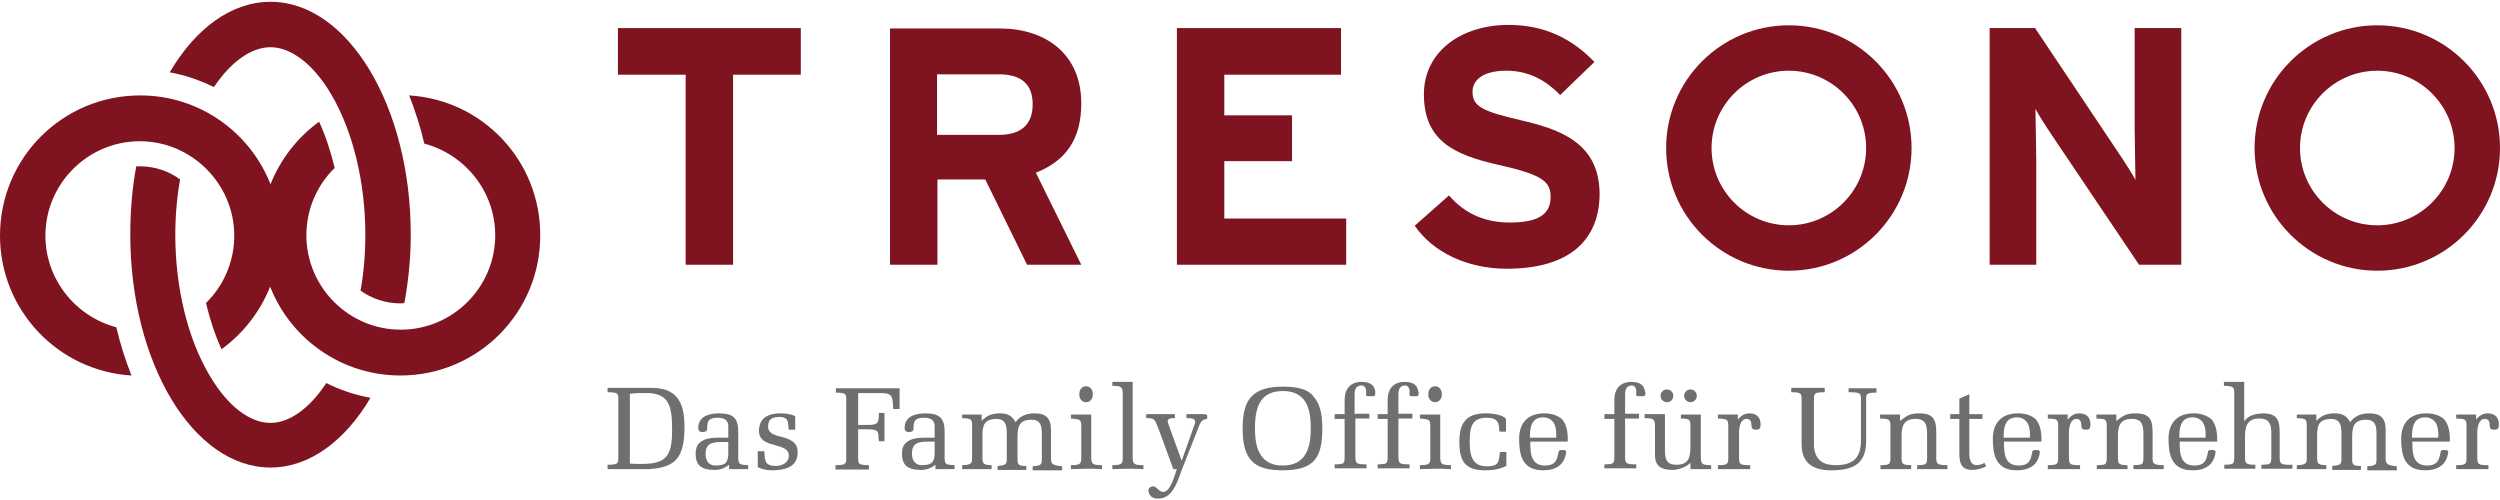
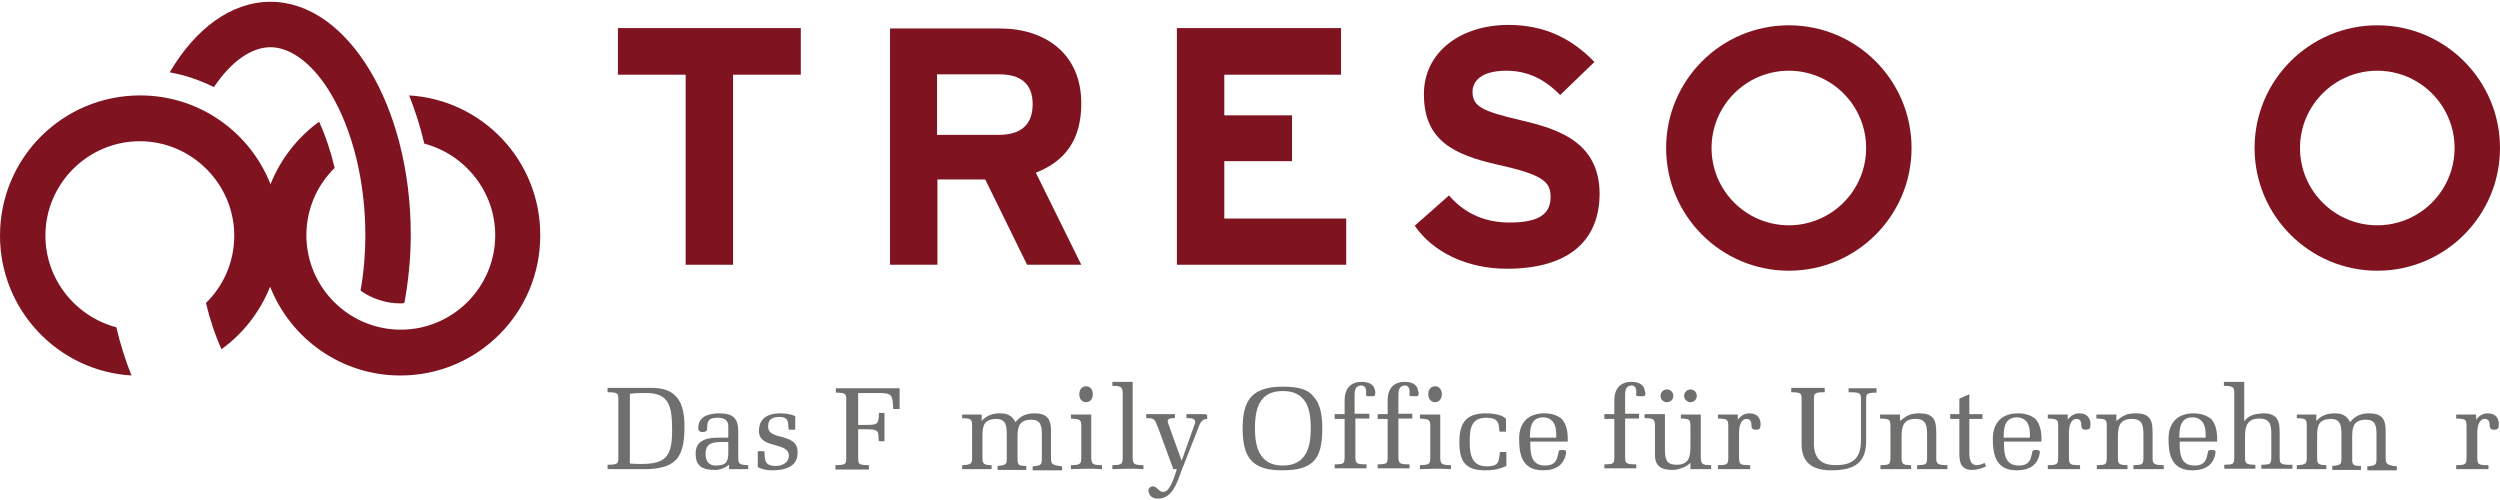
<svg xmlns="http://www.w3.org/2000/svg" version="1.1" x="0px" y="0px" viewBox="0 0 627.5 124.6" style="enable-background:new 0 0 627.5 124.6;" xml:space="preserve" width="300" height="60">
  <style type="text/css">
	.st0{fill:none;}
	.st1{fill:#7F131F;}
	.st2{fill:#6F6F6E;}
</style>
  <g id="Schutzzone">
    <rect x="-52.4" y="-52.7" class="st0" width="753.8" height="229.3" />
  </g>
  <g id="Ebene_3">
    <g>
      <path class="st1" d="M102.7,23.5c1.5,3.8,2.8,7.8,3.8,12.1c10.2,2.7,17.8,12,17.8,23c0,13.1-10.7,23.7-23.7,23.7    c-13.1,0-23.7-10.7-23.7-23.7c0-6.6,2.7-12.6,7.1-16.9c-1-4.2-2.3-8.1-3.9-11.6c-5.4,3.9-9.7,9.4-12.2,15.7    c-5.1-13-17.8-22.3-32.7-22.3C15.7,23.5,0,39.2,0,58.7c0,18.7,14.6,34,33,35.1c-1.5-3.8-2.8-7.8-3.8-12.1    c-10.2-2.7-17.8-12-17.8-23c0-13.1,10.7-23.7,23.7-23.7s23.7,10.7,23.7,23.7c0,6.6-2.7,12.6-7.1,16.9c1,4.2,2.3,8.1,3.9,11.6    c5.4-3.9,9.7-9.4,12.2-15.7c5.1,13,17.8,22.3,32.7,22.3c19.4,0,35.1-15.7,35.1-35.1C135.7,39.9,121.1,24.6,102.7,23.5" />
      <path class="st1" d="M67.9,11.4C73,11.4,78.6,15.6,83,23c5.5,9.2,8.7,22.1,8.7,35.5c0,4.8-0.4,9.5-1.2,14c2.8,2,6.3,3.2,10,3.2    c0.3,0,0.7,0,1-0.1c1-5.4,1.6-11.2,1.6-17.2C103.1,26.2,87.3,0,67.9,0C58,0,49,6.8,42.6,17.7c3.9,0.7,7.6,2,11.1,3.7    C58,15,63.1,11.4,67.9,11.4" />
-       <path class="st1" d="M67.9,105.7c-5.2,0-10.7-4.2-15.1-11.6C47.2,84.9,44,71.9,44,58.5c0-4.7,0.4-9.4,1.2-13.9    c-2.8-2.1-6.3-3.3-10.1-3.3c-0.3,0-0.6,0-0.9,0c-1,5.4-1.5,11.1-1.5,17.1c0,32.3,15.8,58.5,35.2,58.5c9.8,0,18.7-6.7,25.1-17.5    c-3.9-0.7-7.7-2-11.1-3.7C77.7,102.1,72.6,105.7,67.9,105.7" />
      <path class="st1" d="M449,56.1c-10.7,0-19.4-8.7-19.4-19.4s8.7-19.4,19.4-19.4c10.7,0,19.4,8.7,19.4,19.4S459.7,56.1,449,56.1     M449,5.9c-17,0-30.8,13.8-30.8,30.8S432,67.5,449,67.5c17,0,30.8-13.8,30.8-30.8S466,5.9,449,5.9" />
-       <path class="st1" d="M535.8,31.7c0,3.3,0.2,10.8,0.2,13c-0.8-1.5-2.7-4.5-4.2-6.7l-21-31.4h-11.4V66h11.7V39.9    c0-3.3-0.2-10.8-0.2-13c0.8,1.5,2.7,4.5,4.2,6.7L536.9,66h10.6V6.6h-11.7V31.7z" />
      <path class="st1" d="M596.7,56.1c-10.7,0-19.4-8.7-19.4-19.4s8.7-19.4,19.4-19.4c10.7,0,19.4,8.7,19.4,19.4S607.4,56.1,596.7,56.1     M596.7,5.9c-17,0-30.8,13.8-30.8,30.8s13.8,30.8,30.8,30.8s30.8-13.8,30.8-30.8S613.7,5.9,596.7,5.9" />
      <polygon class="st1" points="155.1,18.3 172.1,18.3 172.1,66 184,66 184,18.3 201,18.3 201,6.6 155.1,6.6   " />
      <path class="st1" d="M250.7,33.4h-15.5V18.2h15.5c5.3,0,8.5,2.2,8.5,7.5C259.2,30.9,256.2,33.4,250.7,33.4 M271.4,25.5    c0-12.6-9.2-18.8-20.4-18.8h-27.6V66h11.9V44.6h12L257.8,66h13.6l-11.4-23.1C267.6,39.9,271.4,34.4,271.4,25.5" />
      <polygon class="st1" points="307.3,40 324.3,40 324.3,28.5 307.3,28.5 307.3,18.3 336.6,18.3 336.6,6.6 295.4,6.6 295.4,66    337.9,66 337.9,54.4 307.3,54.4   " />
      <path class="st1" d="M381.6,29.7c-9.4-2.2-12-3.4-12-7.1c0-2.6,2.1-5.3,8.5-5.3c5.4,0,9.7,2.2,13.5,6.1l8.6-8.3    c-5.6-5.8-12.4-9.3-21.6-9.3c-11.7,0-21.2,6.6-21.2,17.4c0,11.7,7.6,15.2,18.6,17.7c11.2,2.5,13.2,4.2,13.2,8.1    c0,4.5-3.3,6.4-10.3,6.4c-5.7,0-11-1.9-15.2-6.8l-8.6,7.6c4.5,6.6,13.1,10.8,23.1,10.8c16.2,0,23.3-7.6,23.3-18.9    C401.4,35.1,391,31.9,381.6,29.7" />
    </g>
    <g>
-       <path class="st2" d="M237.1,114.3v-6.4c0-3.4-1.3-4.6-4.8-4.6c-1.3,0-2.4,0.2-3.3,0.6c-1.1,0.5-1.8,1.4-1.9,2.6    c-0.1,0.6,0,1,0.2,1.2c0.2,0.2,0.4,0.3,0.7,0.3c0.3,0,1.3,0,1.3-0.8c0-1.7,0.1-2.8,2.6-2.8c1.8,0,2.7,0.7,2.7,2.1v2.9    c-0.3,0-0.7,0-1,0c-2.2,0-4.8-0.1-6.2,1.3c-0.7,0.6-1,1.5-1,2.7c0,2.9,1.4,4.1,4.8,4.1c1.4,0,2.6-0.5,3.6-1.3v1.1l0.1,0    c0.4,0,0.8,0,1.1,0c0.4,0,0.8,0,1.2,0c0.4,0,0.8,0,1.2,0c0.4,0,0.8,0,1.1,0l0.1,0v-1l0,0C237.3,116.2,237.1,116.1,237.1,114.3z     M231.4,116.3c-2,0-2.5-1.6-2.5-2.9c0-2.7,1.7-3,4.1-3h1.6v2.8C234.6,115.6,233.8,116.3,231.4,116.3z" />
      <path class="st2" d="M263.8,114.3v-6.7c0-3.1-1.2-4.3-4.2-4.3c-2,0-3.6,0.7-4.7,2.2c-1.1-2-2.5-2.2-3.9-2.2    c-1.9,0-3.3,0.5-4.6,1.9v-1.6h-4.9v0.9l0,0c2.3,0.1,2.5,0.2,2.5,2v7.7c0,0.8,0,1.3-0.3,1.6c-0.3,0.3-0.9,0.5-2.2,0.5h0v1l0.1,0    c0.6,0,1.2,0,1.8,0c0.6,0,1.3,0,1.9,0c0.6,0,1.2,0,1.8,0c0.6,0,1.2,0,1.7,0l0.1,0v-1h0c-2.2,0-2.3-0.5-2.3-2v-5.4    c0-2.7,0.5-4.1,3.4-4.2c0.9,0,1.5,0.2,1.9,0.6c0.7,0.7,0.8,1.8,0.8,3.3v5.8c0,0.8,0,1.3-0.3,1.6c-0.3,0.3-0.9,0.4-2,0.5h0v1l0.1,0    c0.5,0,1.1,0,1.7,0c0.6,0,1.2,0,1.8,0c0.6,0,1.2,0,1.8,0c0.6,0,1.2,0,1.7,0l0.1,0v-1h0c-1.1,0-1.7-0.1-1.9-0.4    c-0.3-0.3-0.3-0.8-0.3-1.6v-5.6c0-2.9,1-4,3.5-4c2.2,0,2.6,1.4,2.6,3.5v6.1c0,0.7,0,1.3-0.3,1.6c-0.3,0.3-0.9,0.4-2,0.5l0,0v1    l0.1,0c0.5,0,1.1,0,1.7,0c0.6,0,1.2,0,1.8,0c0.6,0,1.3,0,1.9,0c0.6,0,1.2,0,1.8,0l0.1,0v-1h0C263.8,116.3,263.8,115.9,263.8,114.3    z" />
      <path class="st2" d="M274.3,115.9c-0.3-0.3-0.4-0.8-0.4-1.6v-10.7h-5.1v1l0.1,0c2.2,0.2,2.5,0.2,2.5,2v7.7c0,1.6-0.1,2-2.6,2h0v1    l0.2,0c1.2,0,2.4-0.1,3.7-0.1s2.5,0,3.7,0.1l0.2,0v-1h0C275.2,116.3,274.6,116.2,274.3,115.9z" />
      <path class="st2" d="M284.7,115.9c-0.3-0.3-0.4-0.8-0.4-1.6V95.4h-5.1v1h0c1.3,0,1.9,0.1,2.2,0.4c0.3,0.3,0.4,0.8,0.4,1.6v15.9    c0,1.6-0.1,2-2.6,2h0v1l0.2,0c1.2,0,2.4-0.1,3.7-0.1c1.2,0,2.5,0,3.7,0.1l0.2,0v-1h0C285.6,116.3,285,116.2,284.7,115.9z" />
      <path class="st2" d="M322,96.6c-3.8,0-6.3,0.8-7.9,2.5c-1.5,1.6-2.2,4.1-2.2,8c0,7.7,2.7,10.5,10,10.5c4,0,6.5-0.8,8-2.5    c1.4-1.6,2-4.1,2-8c0-3.9-0.7-6.4-2.2-8C328.4,97.3,325.9,96.6,322,96.6z M329,107c0,2.9-0.4,5-1.3,6.5c-1.1,1.9-3,2.9-5.7,2.9    c-2.7,0-4.5-0.9-5.7-2.9c-0.9-1.5-1.3-3.6-1.3-6.5c0-2.9,0.4-5,1.3-6.5c1.1-1.9,3-2.8,5.7-2.8c2.7,0,4.5,0.9,5.7,2.8    C328.6,102,329,104.1,329,107z" />
      <path class="st2" d="M360.2,100.5c1,0,1.7-0.8,1.7-2c0-1.2-0.7-2-1.7-2c-1,0-1.7,0.8-1.7,2C358.5,99.7,359.2,100.5,360.2,100.5z" />
      <path class="st2" d="M209.6,98.1L209.6,98.1c1.5,0,2.1,0.1,2.5,0.4c0.3,0.3,0.3,0.7,0.3,1.5v14.4c0,0.8,0,1.2-0.3,1.5    c-0.3,0.3-1,0.4-2.4,0.4h0v1.1l0.1,0c0.7,0,1.4,0,2,0c0.7,0,1.4,0,2.1,0c0.7,0,1.4,0,2.1,0c0.7,0,1.4,0,2,0l0.1,0v-1.1h0    c-1.4,0-2.1-0.1-2.4-0.4c-0.3-0.3-0.3-0.7-0.3-1.5v-7.1h2.2c2.8,0,2.8,0.5,2.9,1.8c0,0.3,0,0.7,0.1,1.2l0,0h1.4v-7.1h-1.4v0    c0,2.8-0.4,3-3,3h-2.2v-8h4.9c3.6,0,3.7,0.3,3.9,3.9l0,0.1h1.6V97h-16V98.1z" />
      <path class="st2" d="M418.4,100.5c0.9,0,1.6-0.7,1.6-1.6c0-0.9-0.7-1.6-1.6-1.6c-0.9,0-1.6,0.7-1.6,1.6    C416.8,99.8,417.5,100.5,418.4,100.5z" />
      <path class="st2" d="M424.3,100.5c0.9,0,1.6-0.7,1.6-1.6c0-0.9-0.7-1.6-1.6-1.6c-0.9,0-1.6,0.8-1.6,1.6    C422.7,99.8,423.5,100.5,424.3,100.5z" />
      <path class="st2" d="M272.6,100.5c1,0,1.7-0.8,1.7-2c0-1.2-0.7-2-1.7-2s-1.7,0.8-1.7,2C270.9,99.7,271.6,100.5,272.6,100.5z" />
      <path class="st2" d="M345.2,97.9c-0.2-1.7-1.3-2.5-3.4-2.5c-2.8,0-4.3,1.7-4.3,4.6v3.5H335v1.2h2.5v9.5c0,1.8-0.3,1.8-2,1.9    c-0.2,0-0.3,0-0.5,0l0,0v1l0.1,0c0.6,0,1.3,0,1.9,0c0.6,0,1.3,0,1.9,0c0.7,0,1.3,0,2,0c0.6,0,1.3,0,2,0l0.1,0v-1h0    c-2.6,0-2.8-0.2-2.8-2v-9.5h3.5v-1.2H340v-4.3c0-0.1,0-0.1,0-0.2c0-1,0-2.5,1.6-2.6c0,0,0,0,0.1,0c0.3,0,0.6,0.1,0.8,0.3    c0.4,0.4,0.4,1,0.4,1.3c0,0,0,0.1,0,0.1c0,0.3-0.1,0.7,0.1,0.9c0.1,0.1,0.3,0.1,0.5,0.1h1c0.2,0,0.4,0,0.5-0.1    c0.2-0.2,0.2-0.6,0.2-0.9C345.2,98,345.2,98,345.2,97.9z" />
      <path class="st2" d="M163.4,96.9c-0.1,0-0.2,0-0.3,0c-0.5,0-1.4,0-2.5,0c-1.3,0-2.8,0-3.8,0c-0.7,0-1.4,0-2.1,0    c-0.7,0-1.4,0-2.1,0l-0.1,0V98h0c1.4,0,2.1,0.1,2.4,0.4c0.3,0.3,0.3,0.7,0.3,1.5v14.4c0,0.8,0,1.2-0.3,1.5c-0.3,0.3-1,0.4-2.4,0.4    h0v1.1l0.1,0c0.7,0,1.4,0,2,0c0.7,0,1.4,0,2.1,0c1,0,2.1,0,3.1,0c1,0,2,0,3,0c3.6-0.2,5.8-1,7.2-2.7c1.2-1.6,1.8-3.9,1.8-7.8    c0-3-0.3-6.3-2.7-8.3C168.2,97.8,166.8,96.9,163.4,96.9z M168.7,107.7c0,6.5-1.7,8.3-7.7,8.3c-1,0-1.9,0-2.9-0.1V98.4    c1.3-0.2,2.6-0.2,3.9-0.2C168.2,98.1,168.7,101.8,168.7,107.7z" />
      <path class="st2" d="M195.8,109.1c-0.4-0.1-0.9-0.2-1.3-0.4c-1-0.3-1.7-1.1-1.7-1.9c0-1.6,0.4-2.5,2.7-2.6c2.2,0,2.3,0.9,2.4,2.6    c0,0.2,0,0.4,0.1,0.6l0,0h1.6V104l0,0c-1.3-0.6-2.7-0.7-3.7-0.7c-4.5,0-5.4,2.4-5.4,4.4c0,2.3,1.8,3,3.8,3.5l0.3,0.1    c1.7,0.5,3.4,0.9,3.4,2.6c0,1.8-1.7,2.6-3.3,2.6c-2.6,0-2.7-1.3-2.8-2.9c0-0.3,0-0.6-0.1-0.8l0,0h-1.6v4l0,0    c1,0.5,2.2,0.8,3.4,0.8c2.8,0,6.6-0.5,6.6-4.4C200.3,110.3,198,109.7,195.8,109.1z" />
      <path class="st2" d="M185.3,114.3v-6.4c0-3.4-1.3-4.6-4.8-4.6c-1.3,0-2.4,0.2-3.3,0.6c-1.1,0.5-1.8,1.4-1.9,2.6    c-0.1,0.6,0,1,0.2,1.2c0.2,0.2,0.4,0.3,0.7,0.3c0.3,0,1.3,0,1.3-0.8c0-1.7,0.1-2.8,2.6-2.8c1.8,0,2.7,0.7,2.7,2.1v2.9    c-0.3,0-0.7,0-1,0c-2.2,0-4.8-0.1-6.2,1.3c-0.7,0.6-1,1.6-1,2.7c0,2.9,1.4,4.1,4.8,4.1c1.4,0,2.6-0.5,3.6-1.3v1.1l0.1,0    c0.4,0,0.8,0,1.1,0c0.4,0,0.8,0,1.2,0c0.4,0,0.8,0,1.2,0c0.4,0,0.8,0,1.1,0l0.1,0v-1l0,0C185.6,116.2,185.3,116.1,185.3,114.3z     M182.8,110.5v2.8c0,2.4-0.8,3.1-3.2,3.1c-2,0-2.5-1.6-2.5-2.9c0-2.7,1.7-3,4.1-3H182.8z" />
      <path class="st2" d="M301.9,103.5c-0.4,0-0.9,0-1.3,0c-0.4,0-0.9,0-1.3,0c-0.4,0-0.9,0-1.4,0l-0.1,0v1h0c0.1,0,0.1,0,0.2,0    c0.6,0,1.4,0,1.8,0.4c0.1,0.2,0.2,0.3,0.2,0.6c0,0.2-0.1,0.4-0.2,0.7l-3.2,9l-3.4-9.4l0-0.1c-0.1-0.2-0.1-0.3-0.1-0.5    c0-0.6,0.9-0.7,1.5-0.7c0.1,0,0.2,0,0.3,0l0,0v-1l-0.1,0c-0.6,0-1.2,0-1.8,0c-0.6,0-1.1,0-1.7,0c-0.6,0-1.2,0-1.7,0    c-0.6,0-1.2,0-1.8,0l-0.1,0v1h0c2,0,2.1,0.2,2.8,2c0.1,0.2,0.2,0.4,0.3,0.7l3.7,10.1l0,0h0.9c-0.1,0.2-0.1,0.3-0.2,0.6    c-0.6,1.8-1.7,5.5-3.5,5.1c-0.4-0.1-0.8-0.4-1.1-0.7c-0.5-0.5-1.1-1-2-0.4c-0.3,0.2-0.4,0.7-0.3,1.1c0.3,1.5,1.6,1.7,2.4,1.7    c3.3,0,4.6-3.5,5.6-6.3c0.1-0.4,0.3-0.8,0.4-1.1l3.9-9.9l0,0c0.7-1.9,1-2.6,2.4-2.7l0,0v-1l-0.1,0    C302.8,103.5,302.3,103.5,301.9,103.5z" />
      <path class="st2" d="M521.9,103.3c-1.1,0-2.1,0.5-2.9,1.6v-1.3h-5v1l0,0c2.4,0.1,2.6,0.2,2.6,2v7.7c0,1.8-0.2,2-2.6,2l0,0v1l0.1,0    c0.6,0,1.3,0,1.9,0c0.6,0,1.3,0,1.9,0c0.7,0,1.4,0,2.1,0c0.6,0,1.3,0,2,0l0.1,0v-1h0c-2.5,0-2.8-0.1-2.8-2v-6.1    c0-1.3,0.3-3.5,1.9-3.5c0.7,0,1.1,0.4,1.2,1.2c0,0.1,0,0.1,0,0.2c0,0.7,0.1,1.3,1,1.3c0,0,0.1,0,0.2,0c1,0,1.1-0.5,1.1-1.3    c0-0.1,0-0.2,0-0.3C524.6,104.2,523.6,103.3,521.9,103.3z" />
      <path class="st2" d="M540.3,114.3v-5.9c0-3-0.3-5.1-4.2-5.1c-2.3,0-3.1,0.5-4.9,1.9v-1.6h-5v1l0,0c2.4,0.1,2.6,0.2,2.6,2v7.7    c0,1.9-0.3,1.9-2,2c-0.2,0-0.3,0-0.5,0l0,0v1l0.1,0c0.6,0,1.3,0,1.9,0c0.6,0,1.3,0,1.9,0c0.6,0,1.3,0,1.9,0c0.6,0,1.2,0,1.8,0    l0.1,0v-1h0c-2.3,0-2.4-0.4-2.4-2v-5.3c0-2.6,0.6-4.3,3.5-4.3c2.9,0,2.9,2,2.9,4.4v5.2c0,1.9-0.3,1.9-2.1,2c-0.1,0-0.3,0-0.4,0    l0,0v1l0.1,0c0.6,0,1.2,0,1.8,0c0.6,0,1.2,0,1.9,0c0.6,0,1.3,0,1.9,0c0.6,0,1.2,0,1.8,0l0.1,0v-1h0    C540.4,116.3,540.3,115.9,540.3,114.3z" />
      <path class="st2" d="M506.5,103.3c-4,0-6.3,2.3-6.3,6.4c0,3.9,0.7,7.9,6,7.9c3.4,0,5.4-1.5,5.8-4.5c0-0.1,0-0.3-0.1-0.4    c-0.2-0.2-0.5-0.2-0.8-0.2c-0.5,0-1,0-1,0.5c0,0.2-0.1,0.3-0.1,0.5c-0.3,1.3-0.6,2.9-3.3,2.9c-3.7,0-3.7-3.4-3.7-6h9.4l0,0    c0.1-2.6-0.4-4.5-1.5-5.7C509.8,103.8,508.4,103.3,506.5,103.3z M502.9,109.4c0-2.1,0.3-3.5,1.1-4.3c0.5-0.5,1.3-0.8,2.2-0.8    c1,0,1.7,0.3,2.3,0.9c0.8,0.8,1.1,2.3,1,4.2H502.9z" />
      <path class="st2" d="M550.6,103.3c-4,0-6.3,2.3-6.3,6.4c0,3.9,0.7,7.9,6,7.9c3.4,0,5.4-1.5,5.8-4.5c0-0.1,0-0.3-0.1-0.4    c-0.2-0.2-0.5-0.2-0.8-0.2c-0.5,0-1,0-1,0.5c0,0.2-0.1,0.3-0.1,0.5c-0.3,1.3-0.6,2.9-3.3,2.9c-3.7,0-3.7-3.4-3.7-6h9.4l0,0    c0.1-2.6-0.4-4.5-1.5-5.7C553.8,103.8,552.4,103.3,550.6,103.3z M550.3,104.3c1,0,1.7,0.3,2.3,0.9c0.8,0.8,1.1,2.3,1,4.2H547    c0-2.1,0.3-3.5,1.1-4.3C548.6,104.6,549.3,104.3,550.3,104.3z" />
      <path class="st2" d="M497.6,116c-0.5,0.2-1,0.3-1.4,0.3c-1.7,0-1.9-1.6-1.9-3.2v-8.4h3.3v-1.2h-3.3v-5l-2.5,1.1l0,0v3.9h-2.3v1.2    h2.3v8.2c0,2.1,0,4.6,3.2,4.6c1.2,0,2.6-0.4,3.5-0.9l0,0l-0.4-0.9L497.6,116z" />
-       <path class="st2" d="M609,103.3c-4,0-6.3,2.3-6.3,6.4c0,3.9,0.7,7.9,6,7.9c3.4,0,5.4-1.5,5.8-4.5c0-0.1,0-0.3-0.1-0.4    c-0.2-0.2-0.5-0.2-0.8-0.2c-0.5,0-1,0-1,0.5c0,0.2-0.1,0.3-0.1,0.5c-0.3,1.3-0.6,2.9-3.3,2.9c-3.7,0-3.7-3.4-3.7-6h9.4l0,0    c0.1-2.6-0.4-4.5-1.5-5.7C612.3,103.8,610.9,103.3,609,103.3z M605.4,109.4c0-2.1,0.3-3.5,1.1-4.3c0.5-0.5,1.3-0.8,2.2-0.8    c1,0,1.7,0.3,2.3,0.9c0.8,0.8,1.1,2.3,1,4.2H605.4z" />
      <path class="st2" d="M624.4,103.3c-1.1,0-2.1,0.5-2.9,1.6v-1.3h-5v1l0,0c2.4,0.1,2.6,0.2,2.6,2v7.7c0,1.8-0.2,2-2.6,2l0,0v1l0.1,0    c0.6,0,1.3,0,1.9,0c0.6,0,1.3,0,1.9,0c0.7,0,1.4,0,2.1,0c0.6,0,1.3,0,2,0l0.1,0v-1h0c-2.5,0-2.8-0.1-2.8-2v-6.1    c0-1.3,0.3-3.5,1.9-3.5c0.7,0,1.1,0.4,1.2,1.2c0,0.1,0,0.1,0,0.2c0,0.7,0.1,1.3,1,1.3c0,0,0.1,0,0.2,0c1,0,1.1-0.5,1.1-1.3    c0-0.1,0-0.2,0-0.3C627.1,104.2,626.1,103.3,624.4,103.3z" />
      <path class="st2" d="M598.8,114.3v-6.7c0-3.1-1.2-4.3-4.2-4.3c-2,0-3.6,0.7-4.7,2.2c-1.1-2-2.5-2.2-3.9-2.2    c-1.9,0-3.3,0.5-4.6,1.9v-1.6h-4.9v0.9l0,0c2.3,0.1,2.5,0.2,2.5,2v7.7c0,0.8,0,1.3-0.3,1.6c-0.3,0.3-0.9,0.5-2.2,0.5h0v1l0.1,0    c0.6,0,1.2,0,1.8,0c0.6,0,1.3,0,1.9,0c0.6,0,1.2,0,1.8,0c0.6,0,1.2,0,1.7,0l0.1,0v-1h0c-2.2,0-2.3-0.5-2.3-2v-5.4    c0-2.7,0.5-4.1,3.4-4.2c0.9,0,1.5,0.2,1.9,0.6c0.7,0.7,0.8,1.8,0.8,3.3v5.8c0,0.8,0,1.3-0.3,1.6c-0.3,0.3-0.9,0.4-2,0.5h0v1l0.1,0    c0.5,0,1.1,0,1.7,0c0.6,0,1.2,0,1.8,0c0.6,0,1.2,0,1.8,0c0.6,0,1.2,0,1.7,0l0.1,0v-1h0c-1.1,0-1.7-0.1-1.9-0.4    c-0.3-0.3-0.3-0.8-0.3-1.6v-5.6c0-2.9,1-4,3.5-4c2.2,0,2.6,1.4,2.6,3.5v6.1c0,0.7,0,1.3-0.3,1.6c-0.3,0.3-0.9,0.4-2,0.5l0,0v1    l0.1,0c0.5,0,1.1,0,1.7,0c0.6,0,1.2,0,1.8,0c0.6,0,1.3,0,1.9,0c0.6,0,1.2,0,1.8,0l0.1,0v-1h0C598.9,116.3,598.8,115.9,598.8,114.3    z" />
      <path class="st2" d="M572.2,114.3v-5.9c0-3-0.3-5.1-4.2-5.1c-1.6,0.1-3.5,0.3-4.7,2v-9.9h-5.1v1h0c2.5,0,2.6,0.4,2.6,2v15.8    c0,1.9-0.3,1.9-2,2c-0.2,0-0.3,0-0.5,0l0,0v1l0.1,0c0.6,0,1.3,0,1.9,0c0.6,0,1.3,0,1.9,0c0.7,0,1.3,0,1.9,0c0.6,0,1.2,0,1.9,0    l0.1,0v-1h0c-2.5,0-2.6-0.4-2.6-2v-5.3c0-3,1.1-4.3,3.6-4.3c1,0,1.7,0.2,2.2,0.7c0.8,0.8,0.8,2.1,0.8,3.7v5.2c0,1.9-0.3,1.9-2,2    c-0.2,0-0.3,0-0.5,0l0,0v1l0.1,0c0.6,0,1.3,0,1.9,0c0.6,0,1.3,0,1.9,0c0.7,0,1.3,0,1.9,0c0.6,0,1.2,0,1.9,0l0.1,0v-1h0    C572.3,116.3,572.2,115.9,572.2,114.3z" />
      <path class="st2" d="M412.9,97.9c-0.2-1.7-1.3-2.5-3.4-2.5c-2.8,0-4.3,1.7-4.3,4.6v3.5h-2.5v1.2h2.5v9.5c0,1.8-0.3,1.8-2,1.9    c-0.2,0-0.3,0-0.5,0l0,0v1l0.1,0c0.6,0,1.3,0,1.9,0c0.6,0,1.3,0,1.9,0c0.7,0,1.3,0,2,0c0.6,0,1.3,0,2,0l0.1,0v-1h0    c-2.6,0-2.8-0.2-2.8-2v-9.5h3.5v-1.2h-3.5v-4.3c0-0.1,0-0.1,0-0.2c0-1,0-2.5,1.6-2.6c0.4,0,0.6,0.1,0.8,0.3c0.4,0.4,0.4,1,0.4,1.3    c0,0,0,0.1,0,0.1c0,0.3-0.1,0.7,0.1,0.9c0.1,0.1,0.3,0.1,0.5,0.1h1c0.2,0,0.4,0,0.5-0.1c0.2-0.2,0.2-0.6,0.2-0.9    C412.9,98,412.9,98,412.9,97.9z" />
      <path class="st2" d="M387.6,103.3c-4,0-6.3,2.3-6.3,6.4c0,3.9,0.7,7.9,6,7.9c3.4,0,5.4-1.5,5.8-4.5c0-0.1,0-0.3-0.1-0.4    c-0.2-0.2-0.5-0.2-0.8-0.2c-0.5,0-1,0-1,0.5c0,0.2-0.1,0.3-0.1,0.5c-0.3,1.3-0.6,2.9-3.3,2.9c-3.7,0-3.7-3.4-3.7-6h9.4l0,0    c0.1-2.6-0.4-4.5-1.5-5.7C390.9,103.8,389.5,103.3,387.6,103.3z M385.1,105.1c0.5-0.5,1.3-0.8,2.2-0.8c1,0,1.7,0.3,2.3,0.9    c0.8,0.8,1.1,2.3,1,4.2H384C384,107.3,384.3,105.9,385.1,105.1z" />
      <path class="st2" d="M372.9,103.3c-4.6,0-6.6,2.1-6.6,7.1c0,2.6,0.4,4.3,1.3,5.4c1,1.2,2.6,1.8,5.1,1.8c1.9,0,3.5-0.2,5.4-1.1l0,0    v-3.5h-1.6l0,0c0,0.2-0.1,0.4-0.1,0.6c-0.2,1.9-0.3,3-3.2,3c-3.9,0-4.3-3.1-4.3-6.2c0-3.2,0.3-6,4.2-6c3,0,3.1,1.5,3.2,2.9    c0,0.2,0,0.4,0.1,0.6l0,0h1.6v-3.2l0,0C376.9,103.3,373.3,103.3,372.9,103.3z" />
      <path class="st2" d="M356,97.9c-0.2-1.7-1.3-2.5-3.4-2.5c-2.8,0-4.3,1.7-4.3,4.6v3.5h-2.5v1.2h2.5v9.5c0,1.8-0.3,1.8-2,1.9    c-0.2,0-0.3,0-0.5,0l0,0v1l0.1,0c0.6,0,1.3,0,1.9,0c0.6,0,1.3,0,1.9,0c0.7,0,1.3,0,2,0c0.6,0,1.3,0,2,0l0.1,0v-1h0    c-2.6,0-2.8-0.2-2.8-2v-9.5h3.5v-1.2h-3.5v-4.3c0-0.1,0-0.1,0-0.2c0-1,0-2.5,1.6-2.6c0.4,0,0.6,0.1,0.8,0.3c0.4,0.4,0.4,1,0.4,1.3    c0,0,0,0.1,0,0.1c0,0.3-0.1,0.7,0.1,0.9c0.1,0.1,0.3,0.1,0.5,0.1h1c0.2,0,0.4,0,0.5-0.1c0.2-0.2,0.2-0.6,0.2-0.9    C356,98,356,98,356,97.9z" />
      <path class="st2" d="M361.9,115.9c-0.3-0.3-0.4-0.8-0.4-1.6v-10.7h-5.1v1l0.1,0c2.2,0.2,2.5,0.2,2.5,2v7.7c0,1.6-0.1,2-2.6,2h0v1    l0.2,0c1.2,0,2.4-0.1,3.7-0.1s2.5,0,3.7,0.1l0.2,0v-1h0C362.9,116.3,362.3,116.2,361.9,115.9z" />
      <path class="st2" d="M486,114.3v-5.9c0-3-0.3-5.1-4.2-5.1c-2.3,0-3.1,0.5-4.9,1.9v-1.6h-5v1l0,0c2.4,0.1,2.6,0.2,2.6,2v7.7    c0,1.9-0.3,1.9-2,2c-0.2,0-0.3,0-0.5,0l0,0v1l0.1,0c0.6,0,1.3,0,1.9,0c0.6,0,1.3,0,1.9,0c0.6,0,1.3,0,1.9,0c0.6,0,1.2,0,1.8,0    l0.1,0v-1h0c-2.3,0-2.4-0.4-2.4-2v-5.3c0-2.6,0.6-4.3,3.5-4.3c2.9,0,2.9,2,2.9,4.4v5.2c0,1.9-0.3,1.9-2.1,2c-0.1,0-0.3,0-0.4,0    l0,0v1l0.1,0c0.6,0,1.2,0,1.8,0c0.6,0,1.3,0,1.9,0c0.6,0,1.3,0,1.9,0c0.6,0,1.2,0,1.8,0l0.1,0v-1h0    C486.1,116.3,486,115.9,486,114.3z" />
      <path class="st2" d="M469.5,97c-0.6,0-1.2,0-1.8,0c-0.6,0-1.2,0-1.8,0c-0.6,0-1.2,0-1.8,0l-0.1,0V98h0c3.1,0,3.1,0.3,3.1,1.9v10.2    c0,4.3-1.9,6.2-6.3,6.2c-1.9,0-3.3-0.4-4.2-1.4c-0.9-0.9-1.4-2.4-1.3-4.4V99.9c0-0.8,0-1.2,0.3-1.5c0.3-0.3,1-0.4,2.4-0.4h0v-1.1    l-0.1,0c-0.7,0-1.4,0-2.1,0c-0.7,0-1.4,0-2.1,0c-0.7,0-1.3,0-2,0c-0.7,0-1.4,0-2,0l-0.1,0V98h0c1.3,0,2,0.1,2.3,0.4    c0.3,0.3,0.3,0.7,0.3,1.5V111c0,4.4,2.4,6.6,7.4,6.6c6.2,0,8.8-2.1,8.8-7.4V99.9c0-0.7,0-1.2,0.3-1.4c0.3-0.3,1-0.4,2.3-0.4h0    v-1.1l-0.1,0C470.8,97,470.1,97,469.5,97z" />
      <path class="st2" d="M439.1,103.3c-1.1,0-2.1,0.5-2.9,1.6v-1.3h-5v1l0,0c2.4,0.1,2.6,0.2,2.6,2v7.7c0,1.8-0.2,2-2.6,2l0,0v1l0.1,0    c0.6,0,1.3,0,1.9,0c0.6,0,1.3,0,1.9,0c0.7,0,1.4,0,2.1,0c0.6,0,1.3,0,2,0l0.1,0v-1h0c-2.5,0-2.8-0.1-2.8-2v-6.1    c0-1.3,0.3-3.5,1.9-3.5c0.7,0,1.1,0.4,1.2,1.2c0,0.1,0,0.1,0,0.2c0,0.7,0.1,1.3,1,1.3c0,0,0.1,0,0.2,0c1,0,1.1-0.5,1.1-1.3    c0-0.1,0-0.2,0-0.3C441.8,104.2,440.8,103.3,439.1,103.3z" />
      <path class="st2" d="M427.3,115.9c-0.3-0.3-0.4-0.8-0.4-1.6v-10.7h-5v1h0c2.3,0,2.4,0.4,2.4,2v4.7c0,2.9-0.3,4.9-3.5,4.9    c-2.7,0-2.9-1.6-2.9-4v-8.7h-5.1v1h0c1.3,0,1.9,0.1,2.2,0.4c0.3,0.3,0.4,0.8,0.4,1.6v7.3c0,2.6,1.4,3.7,4.4,3.7    c1.4,0,3.5-0.7,4.5-1.8v1.6l0.1,0c0.4,0,0.8,0,1.2,0c0.4,0,0.8,0,1.2,0c0.5,0,0.9,0,1.3,0c0.4,0,0.9,0,1.3,0l0.1,0v-1h0    C428.2,116.3,427.6,116.2,427.3,115.9z" />
    </g>
  </g>
</svg>